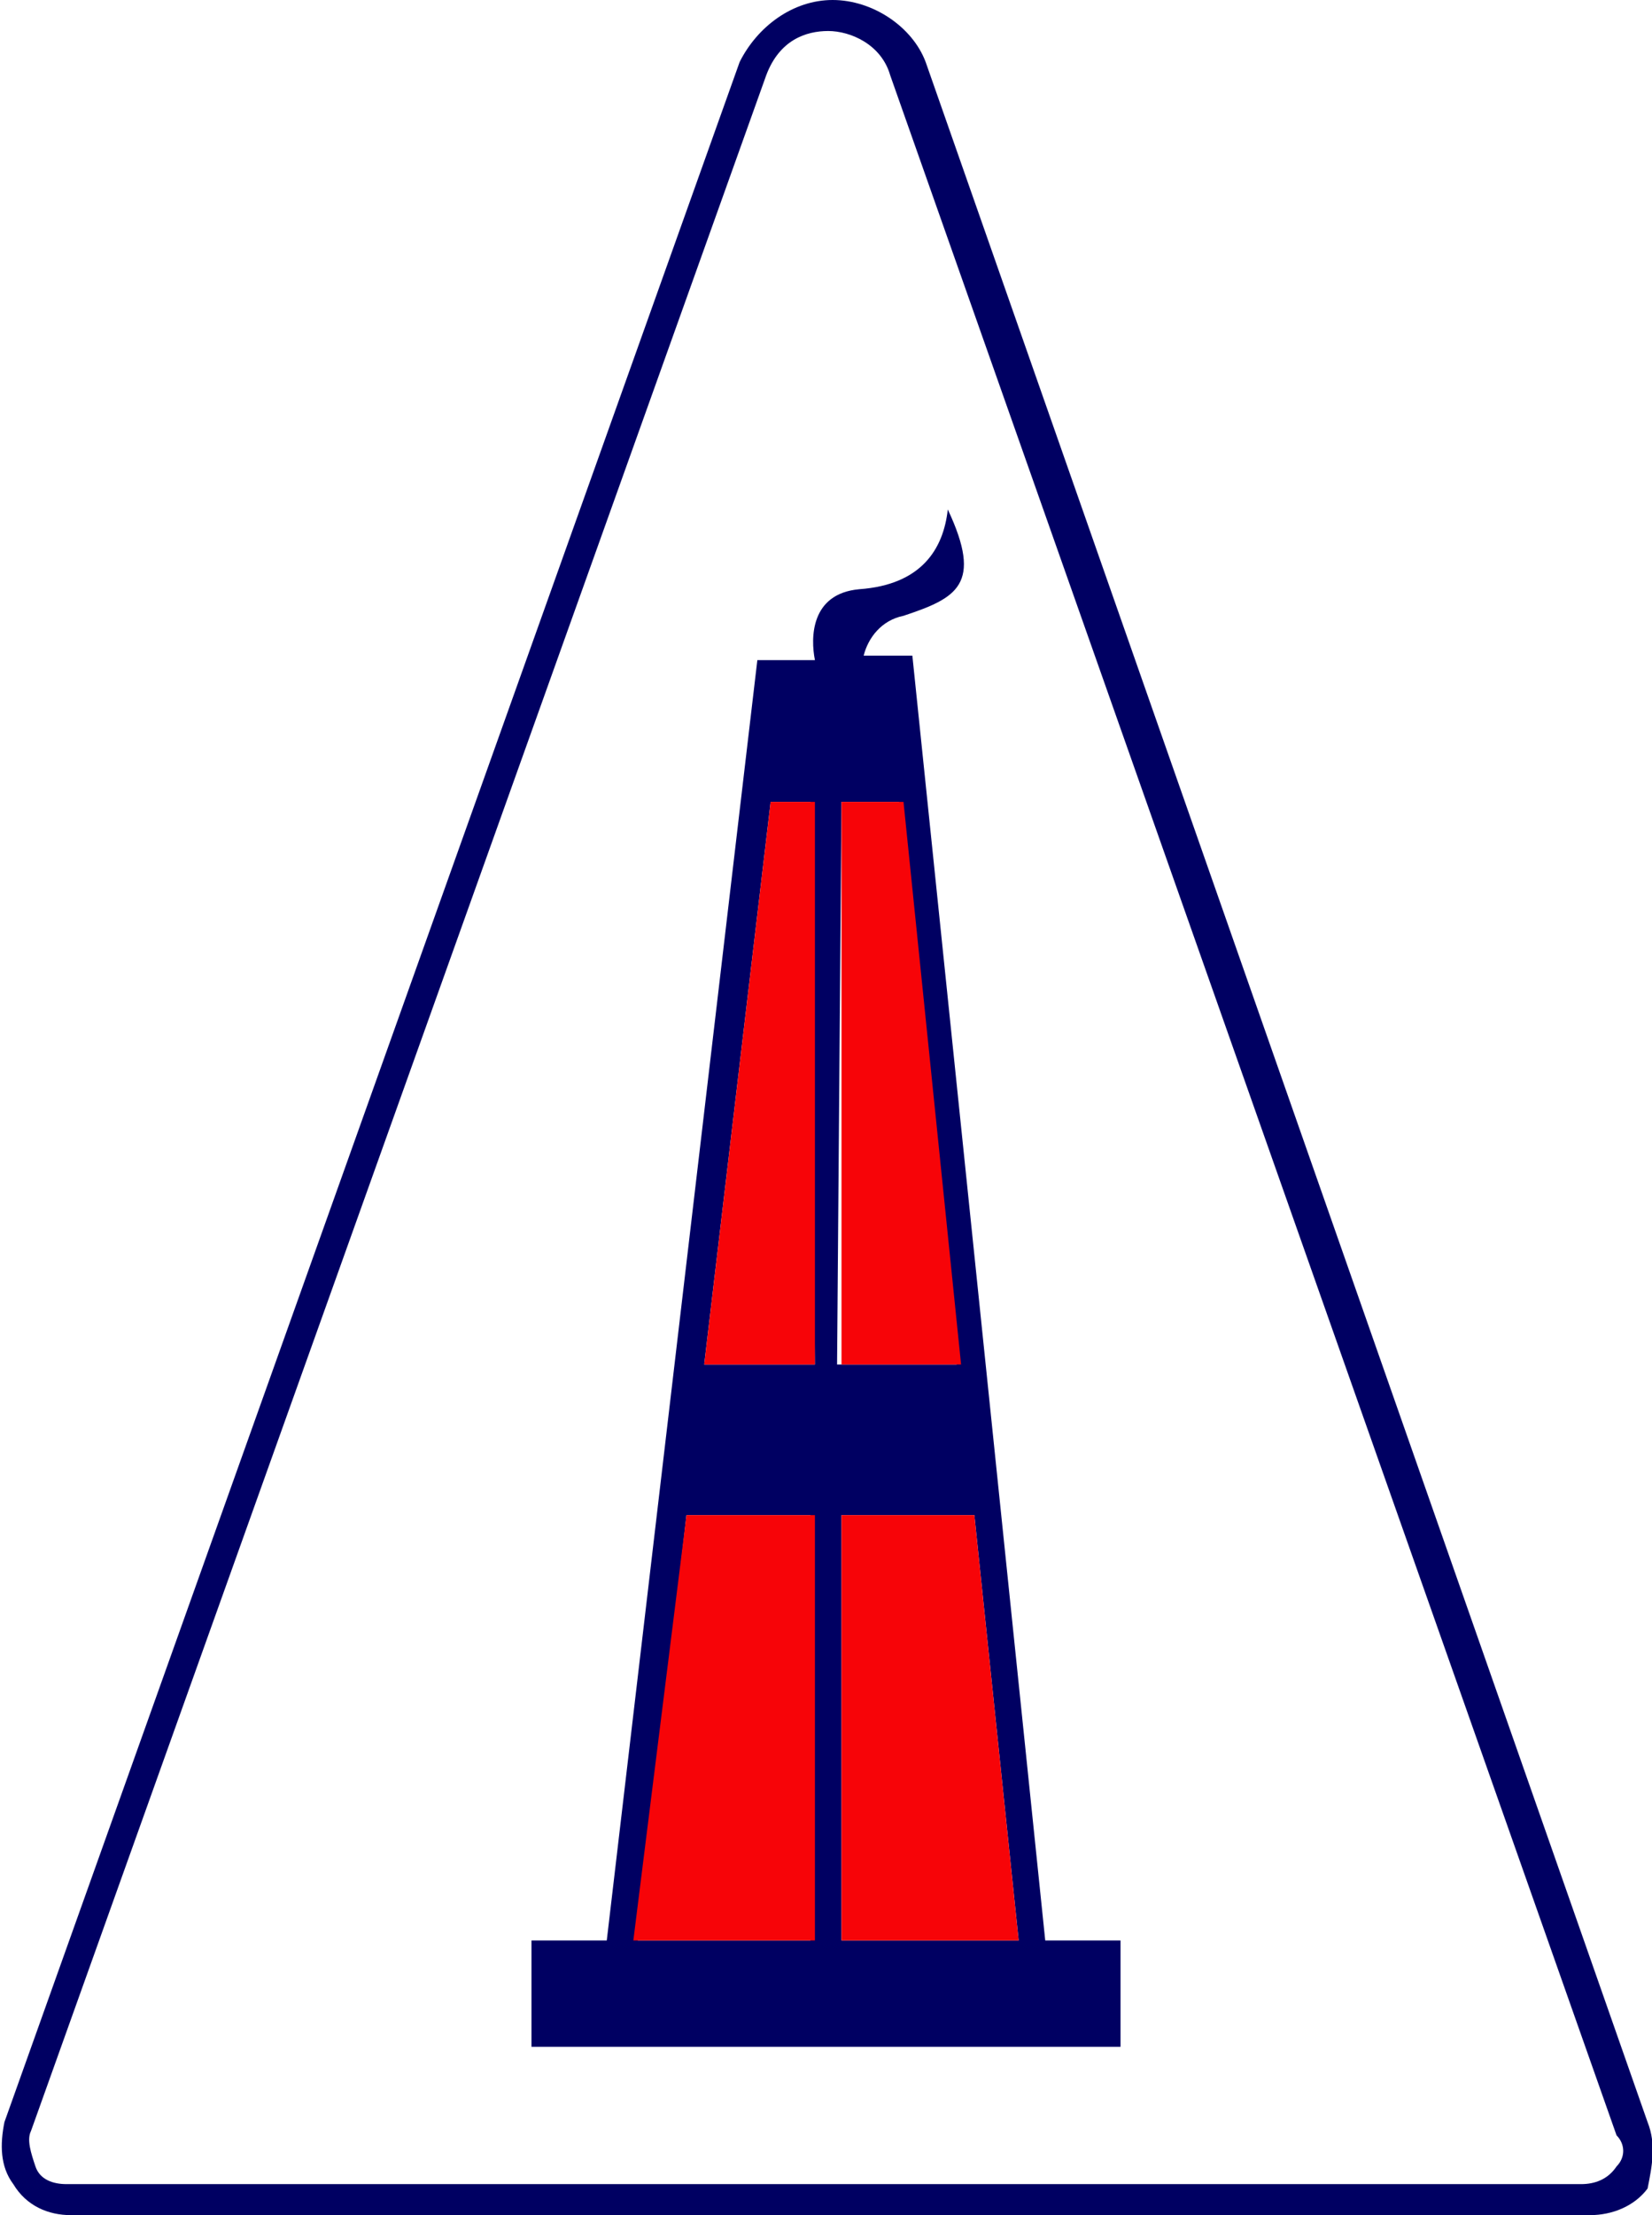
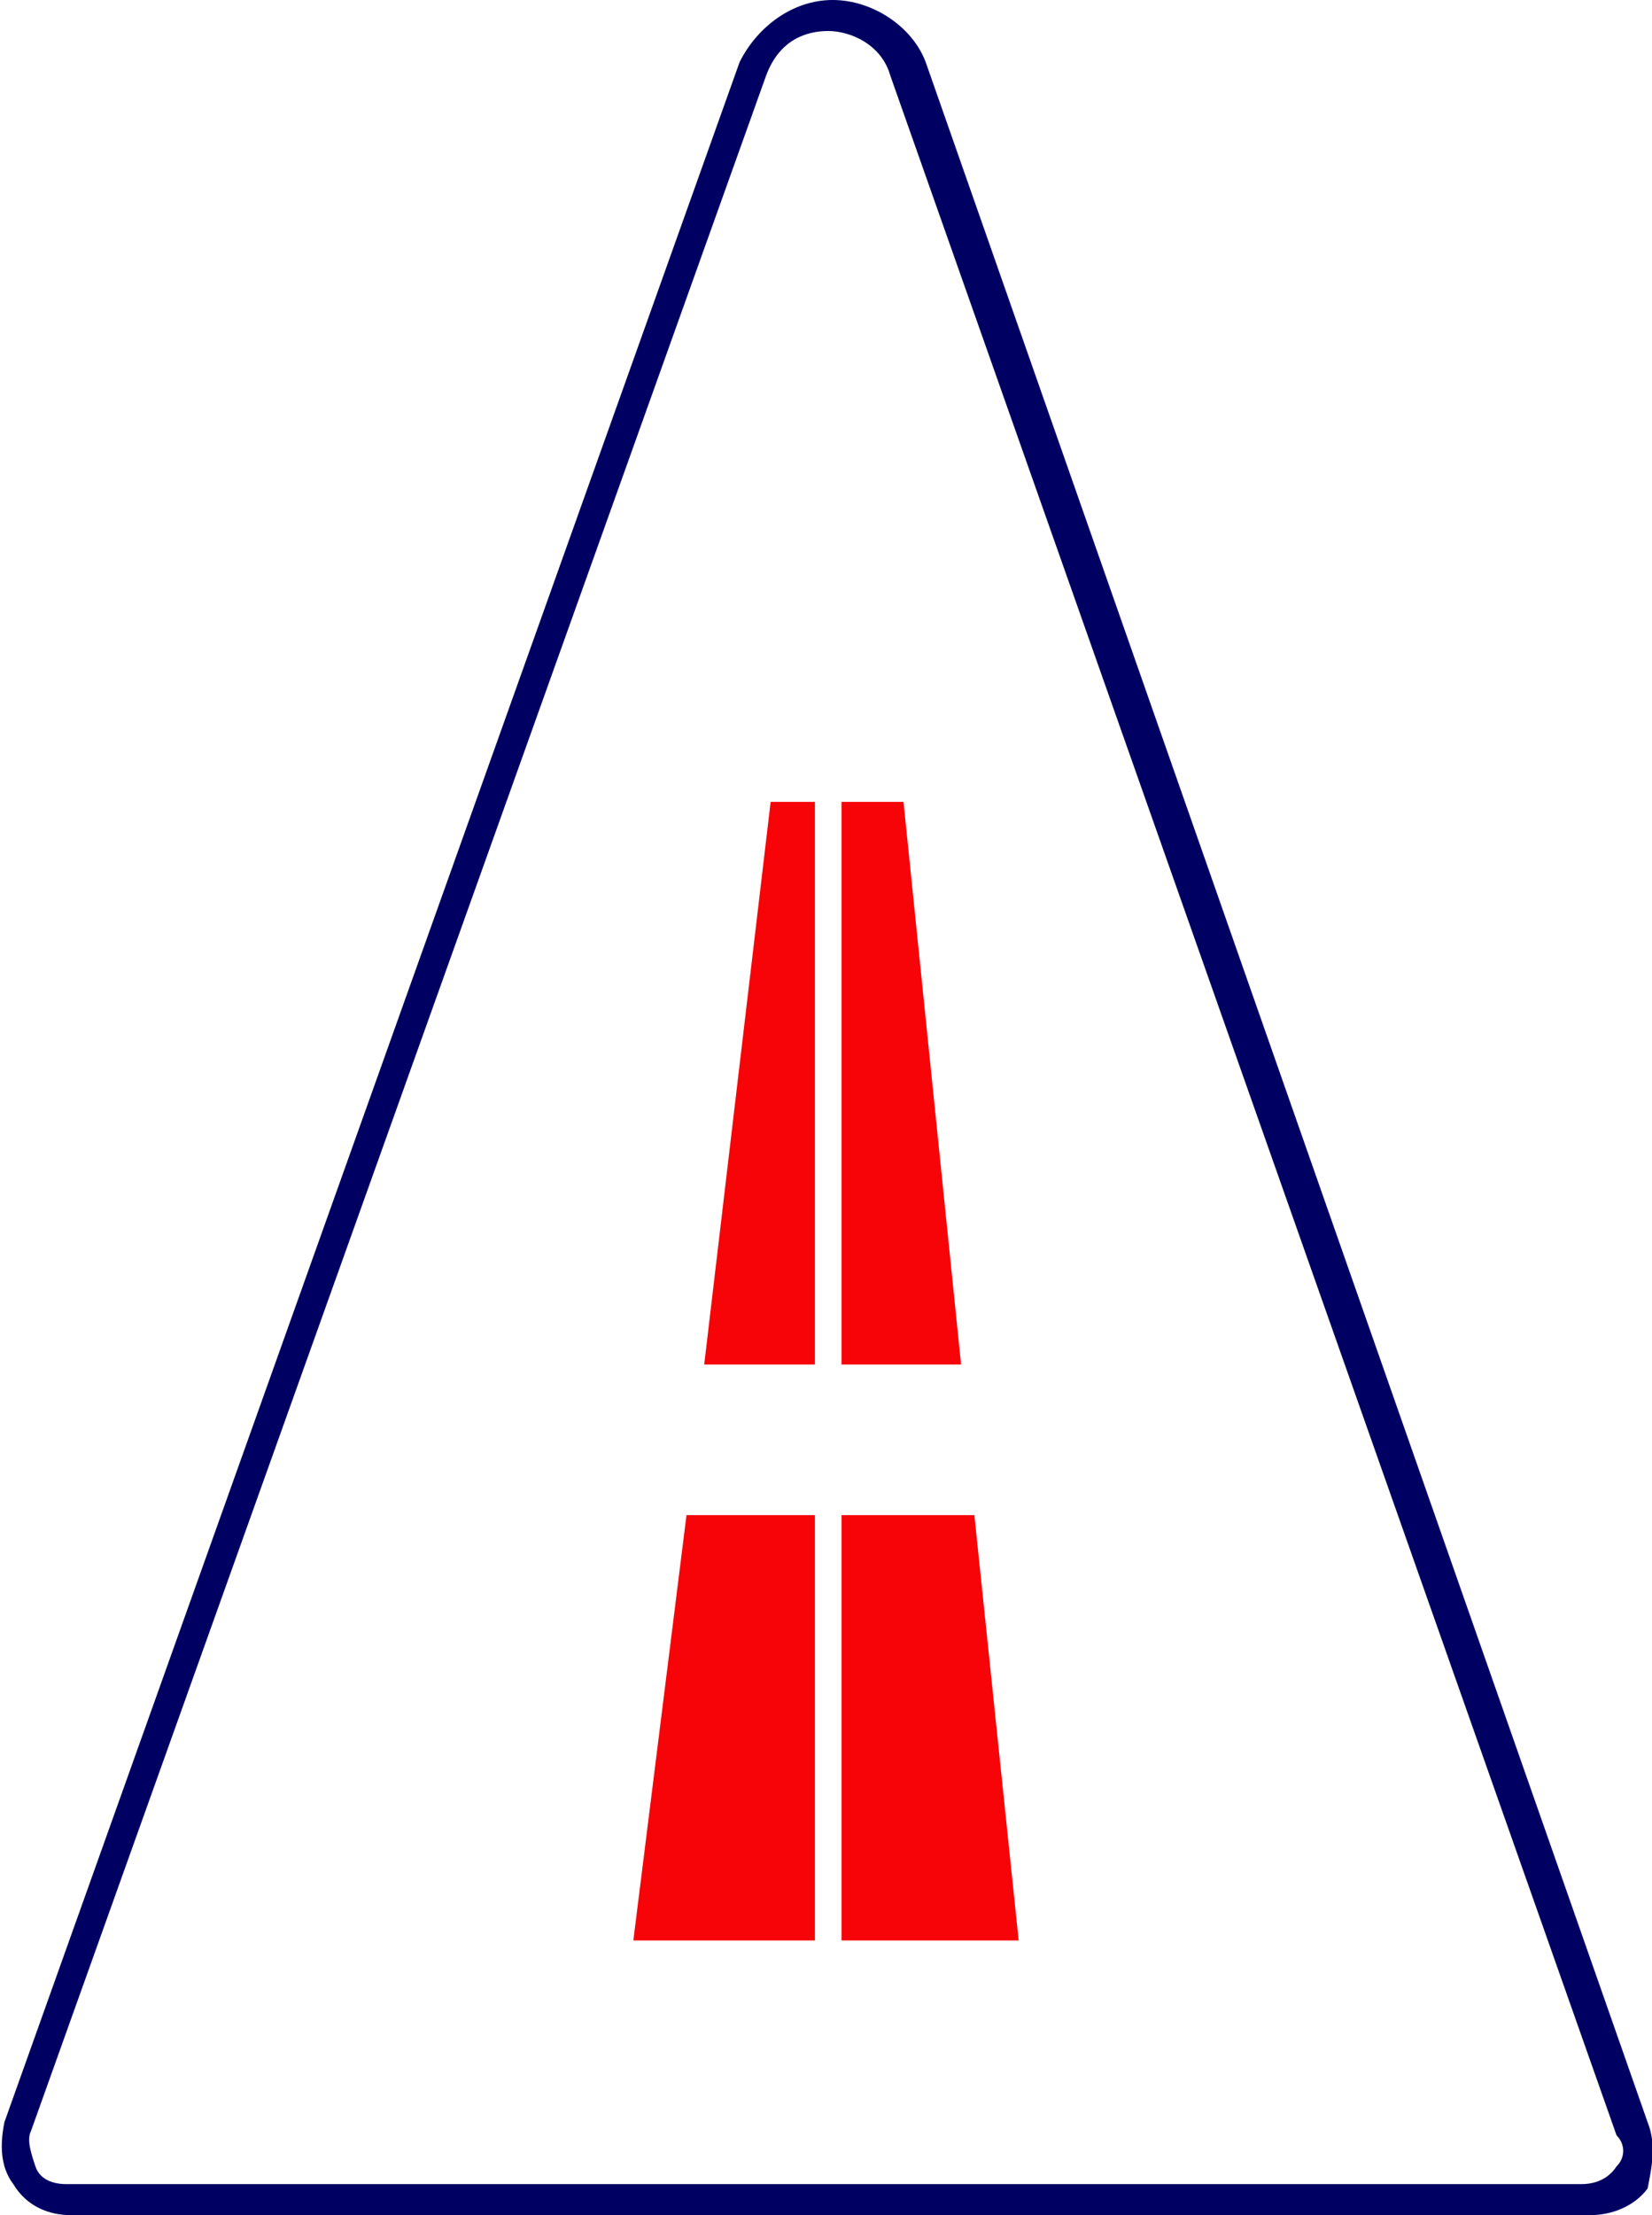
<svg xmlns="http://www.w3.org/2000/svg" xml:space="preserve" id="Layer_1" x="0" y="0" style="enable-background:new 0 0 37.3 50" version="1.1" viewBox="0 0 37.3 50">
  <style type="text/css">.st0{fill:#000062}.st1{fill:#f70408}</style>
  <g>
    <path d="M37.2 47.9 20.9 1.4C20.6.6 19.7 0 18.8 0c-.9 0-1.7.6-2.1 1.4L.1 47.9c-.1.5-.1 1 .2 1.4.3.5.8.7 1.3.7h34.3c.5 0 1-.2 1.3-.6.1-.5.2-1 0-1.5zm-.7 1c-.2.3-.5.4-.8.4H1.5c-.3 0-.6-.1-.7-.4s-.2-.6-.1-.8L17.3 1.7c.3-.8.9-1 1.4-1 .5 0 1.2.3 1.4 1l16.4 46.5c.2.2.2.5 0 .7z" class="st0" />
-     <path d="m23.6 43.8-3-29h-1.1c.1-.4.4-.8.9-.9 1.2-.4 1.8-.7 1-2.4-.1.9-.6 1.7-2 1.8-1.1.1-1.1 1.1-1 1.6h-1.3l-3.4 28.9H12v2.4h13.3v-2.4h-1.7zm-5.2 0h-4l1.1-9.6h2.8v9.6zm0-13h-2.5l1.5-12.7h.9l.1 12.7zm.6-12.7h1.3l1.3 12.7h-2.7l.1-12.7zm0 25.7v-9.6h3l1 9.6h-4z" class="st0" />
    <path d="M21.7 30.8H19V18.1h1.4zM18.4 18.1v12.7h-2.5l1.5-12.7zM18.4 34.2v9.6h-4.1l1.2-9.6zM23 43.8h-4v-9.6h3z" class="st1" />
  </g>
</svg>